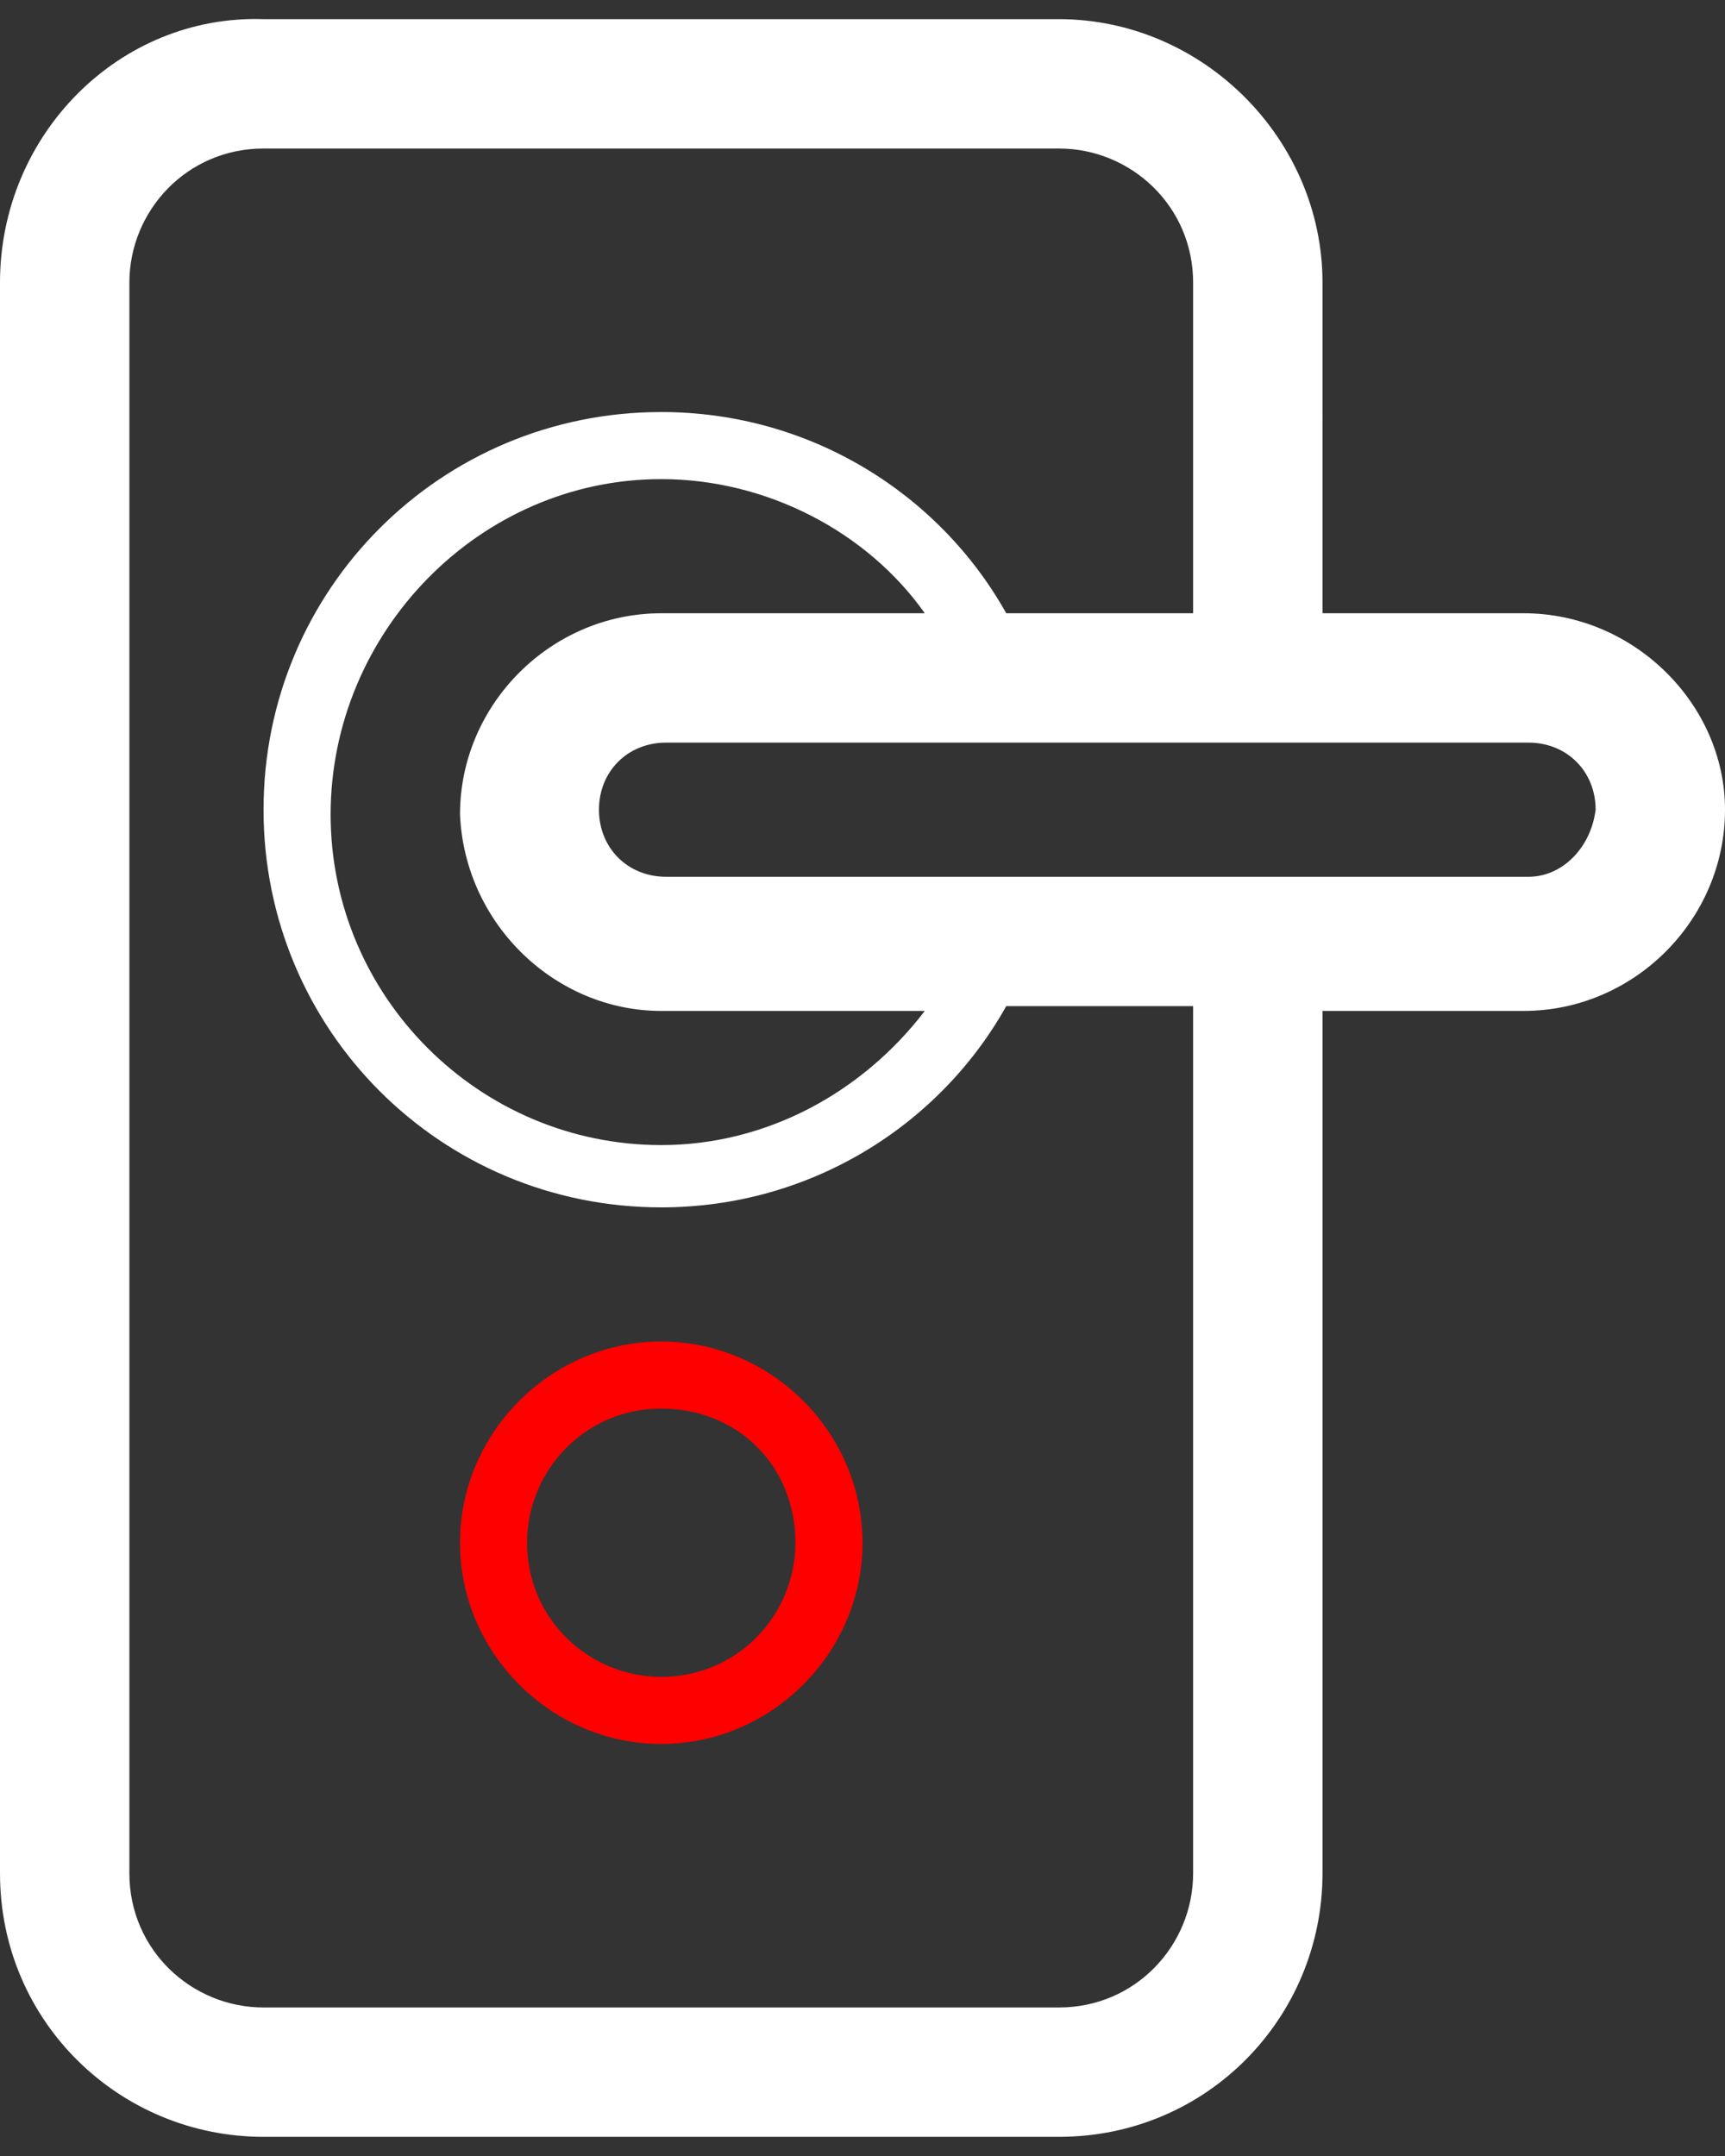
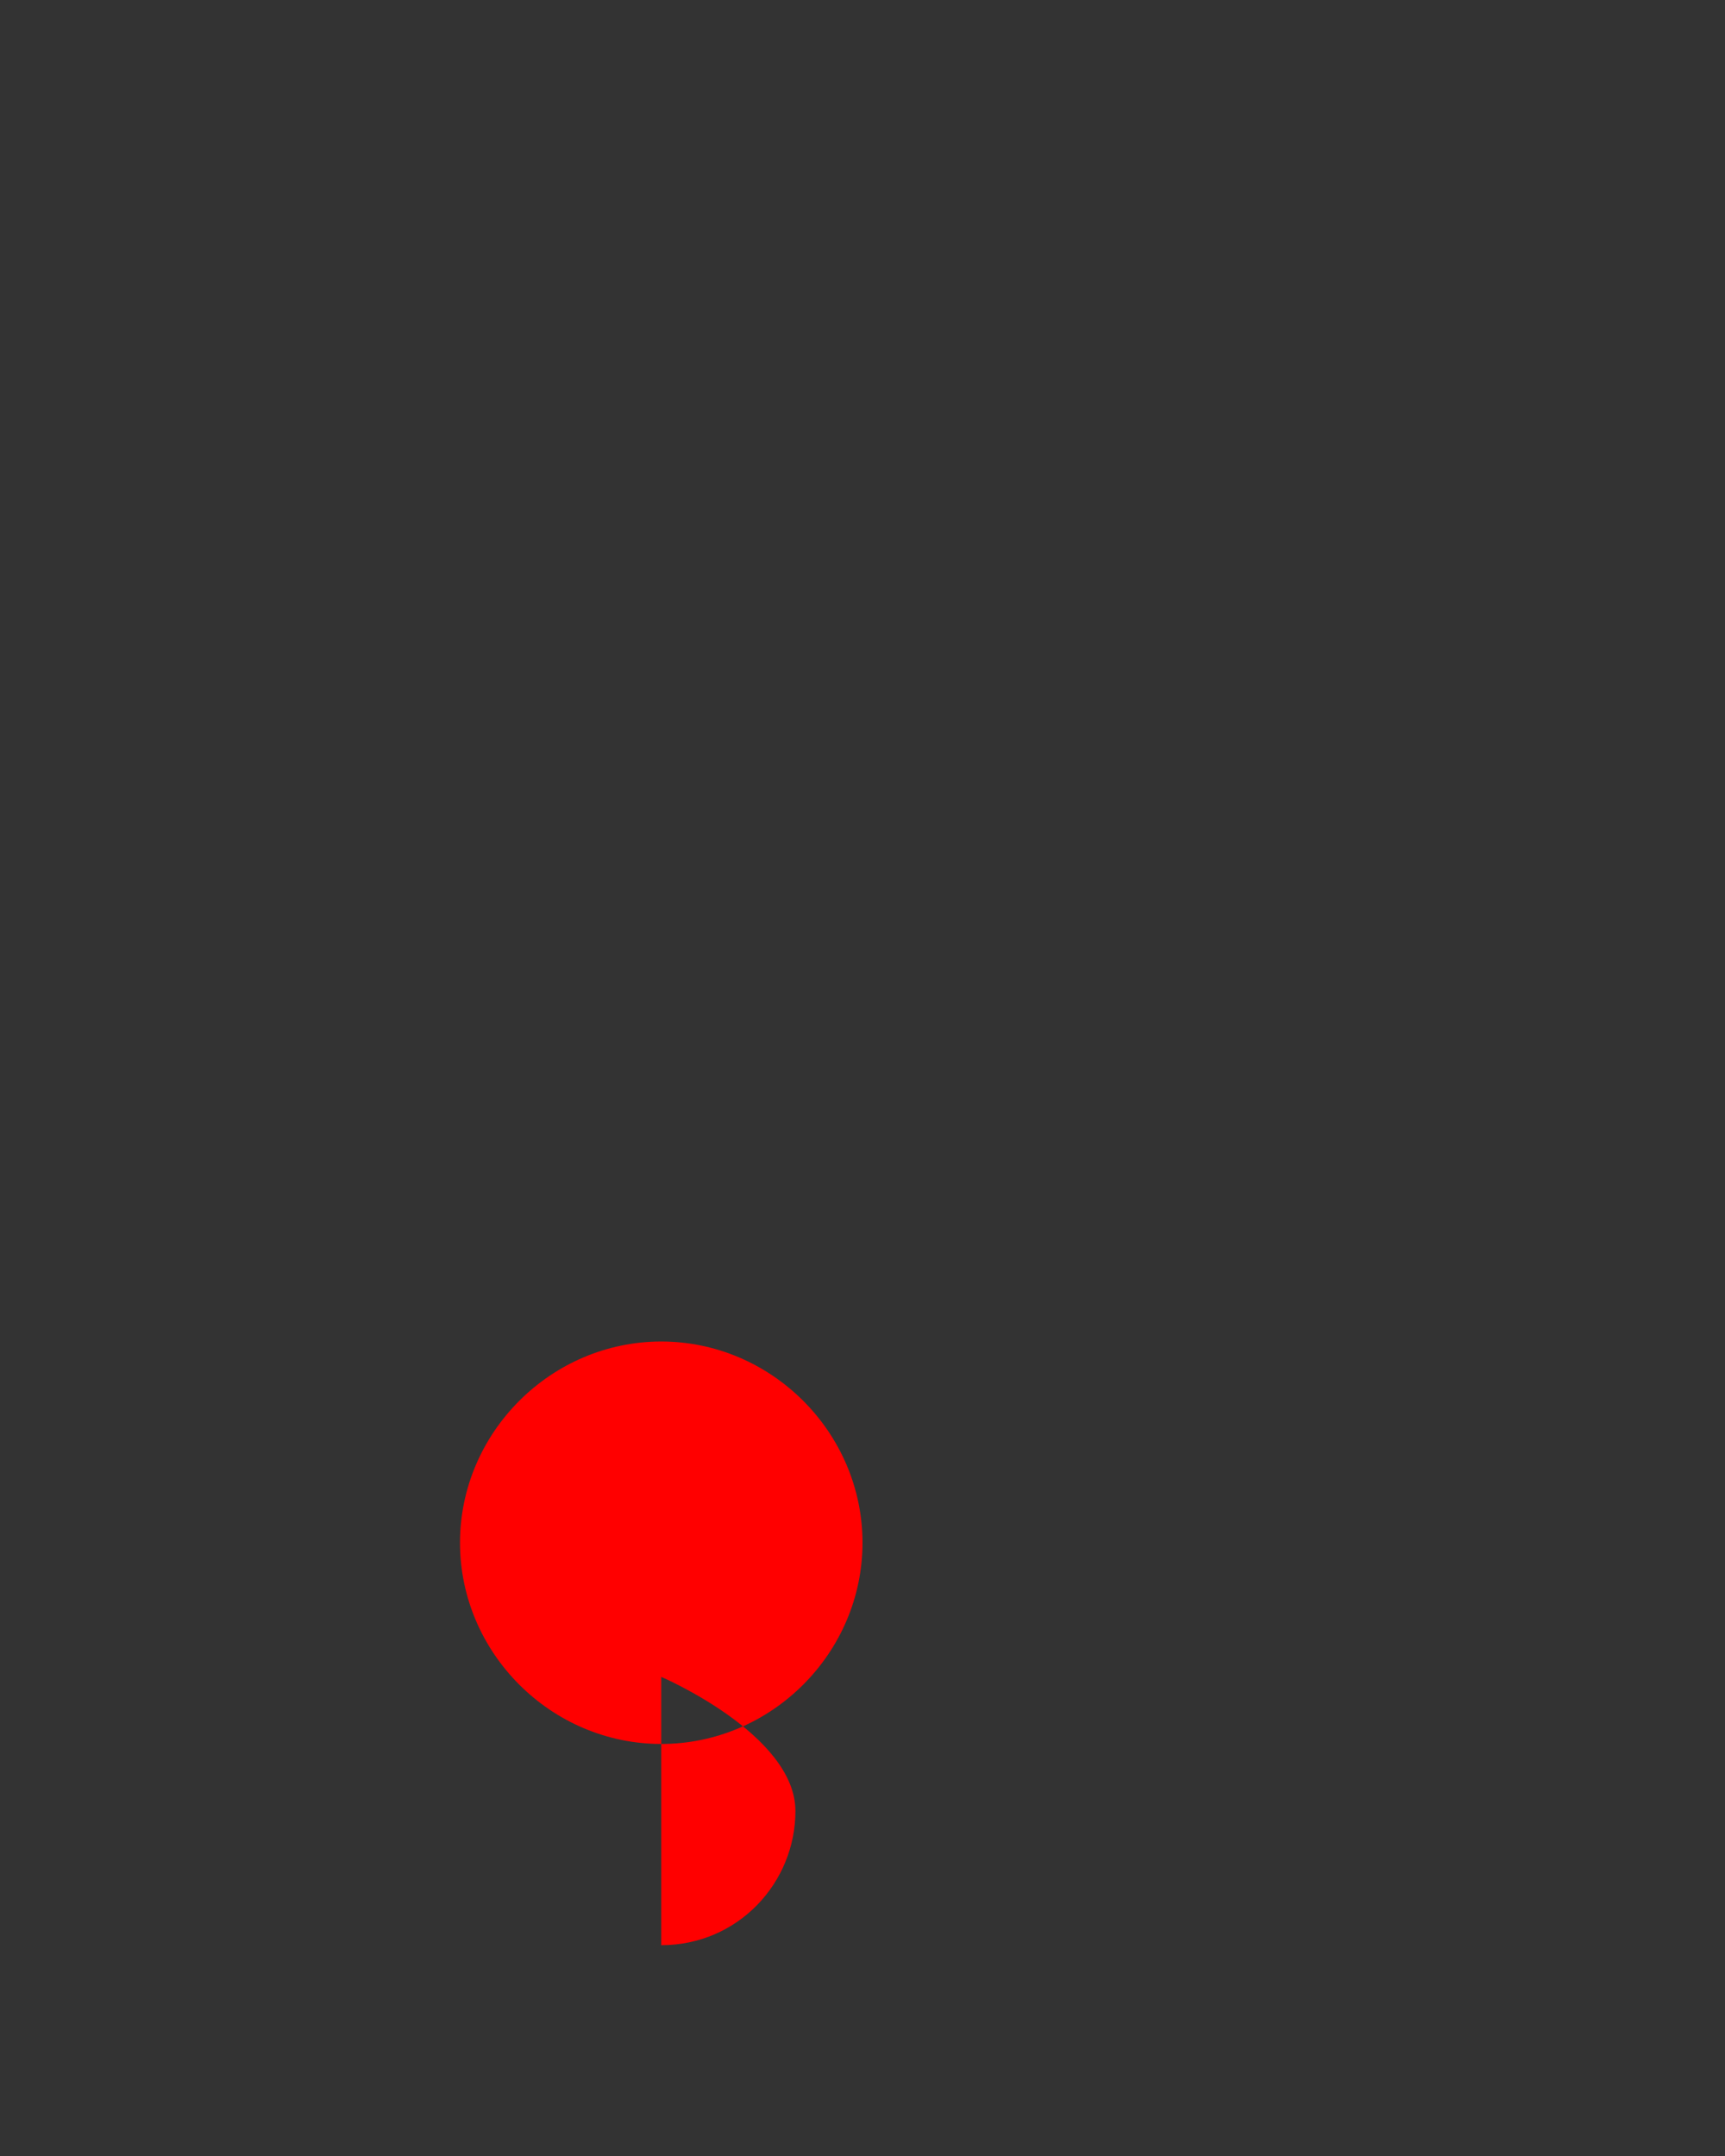
<svg xmlns="http://www.w3.org/2000/svg" xml:space="preserve" viewBox="0 0 36 45">
  <rect x="0" y="0" width="36" height="45" fill="#333333" stroke="none" />
-   <path fill="#FFF" d="M31.8 12.8h-4.2V5.9c0-3-2.5-5.5-5.5-5.5H5.5C2.5.3 0 2.8 0 5.9v33.2c0 3.1 2.5 5.5 5.5 5.5h16.6c3.1 0 5.5-2.5 5.5-5.5v-18h4.2c2.3 0 4.2-1.9 4.2-4.2 0-2.2-1.9-4.1-4.2-4.1zm-6.9 26.3c0 1.5-1.2 2.8-2.8 2.8H5.5c-1.5 0-2.8-1.2-2.8-2.8V5.9c0-1.5 1.2-2.8 2.8-2.8h16.6c1.5 0 2.8 1.2 2.8 2.8v6.9H21c-1.4-2.5-4.1-4.2-7.2-4.2-4.6 0-8.3 3.7-8.3 8.3s3.7 8.3 8.3 8.3c3.1 0 5.8-1.7 7.2-4.2h3.9v18.1zm-11.1-18h5.5c-1.3 1.7-3.3 2.8-5.5 2.8-3.8 0-6.9-3.1-6.9-6.9s3.1-7 6.9-7c2.2 0 4.3 1.1 5.5 2.8h-5.5c-2.3 0-4.2 1.9-4.2 4.2.1 2.3 2 4.1 4.2 4.1zm18.1-2.8h-18c-.8 0-1.4-.6-1.4-1.4 0-.8.6-1.4 1.4-1.4h18c.8 0 1.4.6 1.4 1.4-.1.8-.7 1.4-1.4 1.4z" />
-   <path fill="red" d="M13.8 28c-2.3 0-4.2 1.9-4.2 4.2 0 2.3 1.9 4.2 4.2 4.2s4.2-1.9 4.2-4.2c0-2.3-1.9-4.2-4.2-4.2zm0 7c-1.5 0-2.8-1.2-2.8-2.8 0-1.5 1.2-2.8 2.8-2.8s2.8 1.2 2.8 2.8c0 1.5-1.2 2.8-2.8 2.8z" />
+   <path fill="red" d="M13.8 28c-2.3 0-4.2 1.9-4.2 4.2 0 2.3 1.9 4.2 4.2 4.2s4.2-1.9 4.2-4.2c0-2.3-1.9-4.2-4.2-4.2zm0 7s2.8 1.2 2.8 2.8c0 1.5-1.2 2.8-2.8 2.8z" />
</svg>